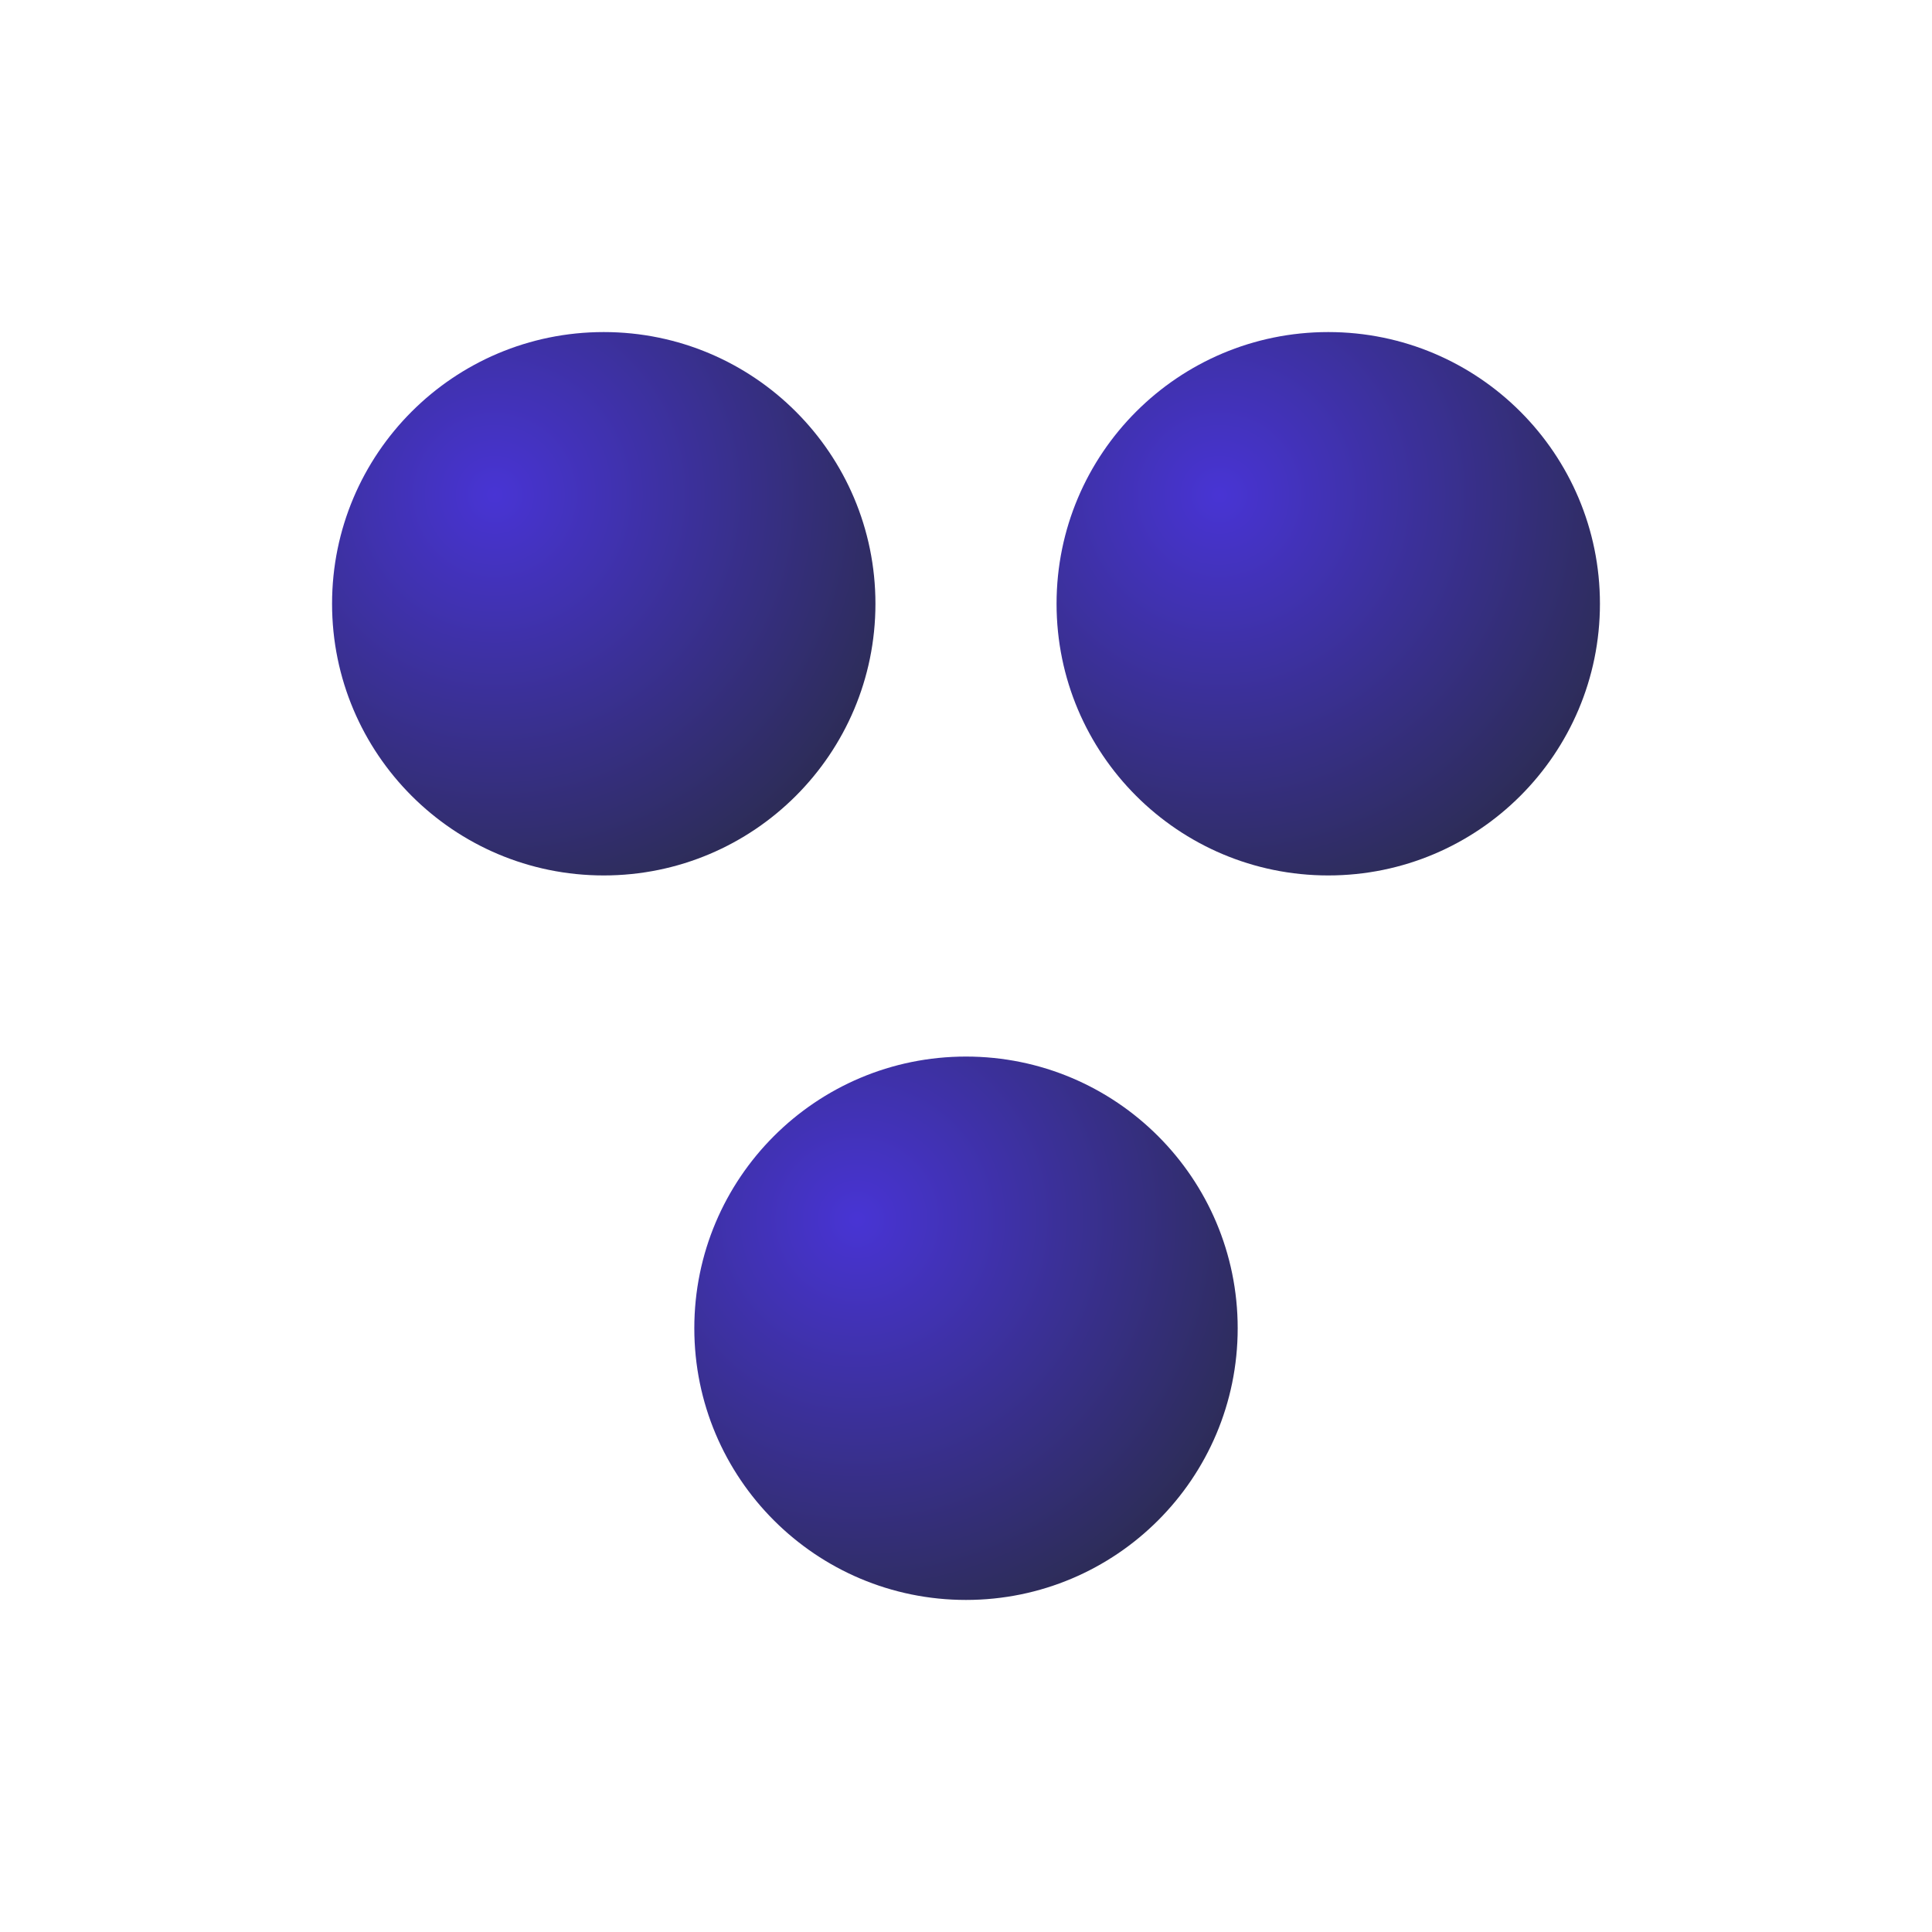
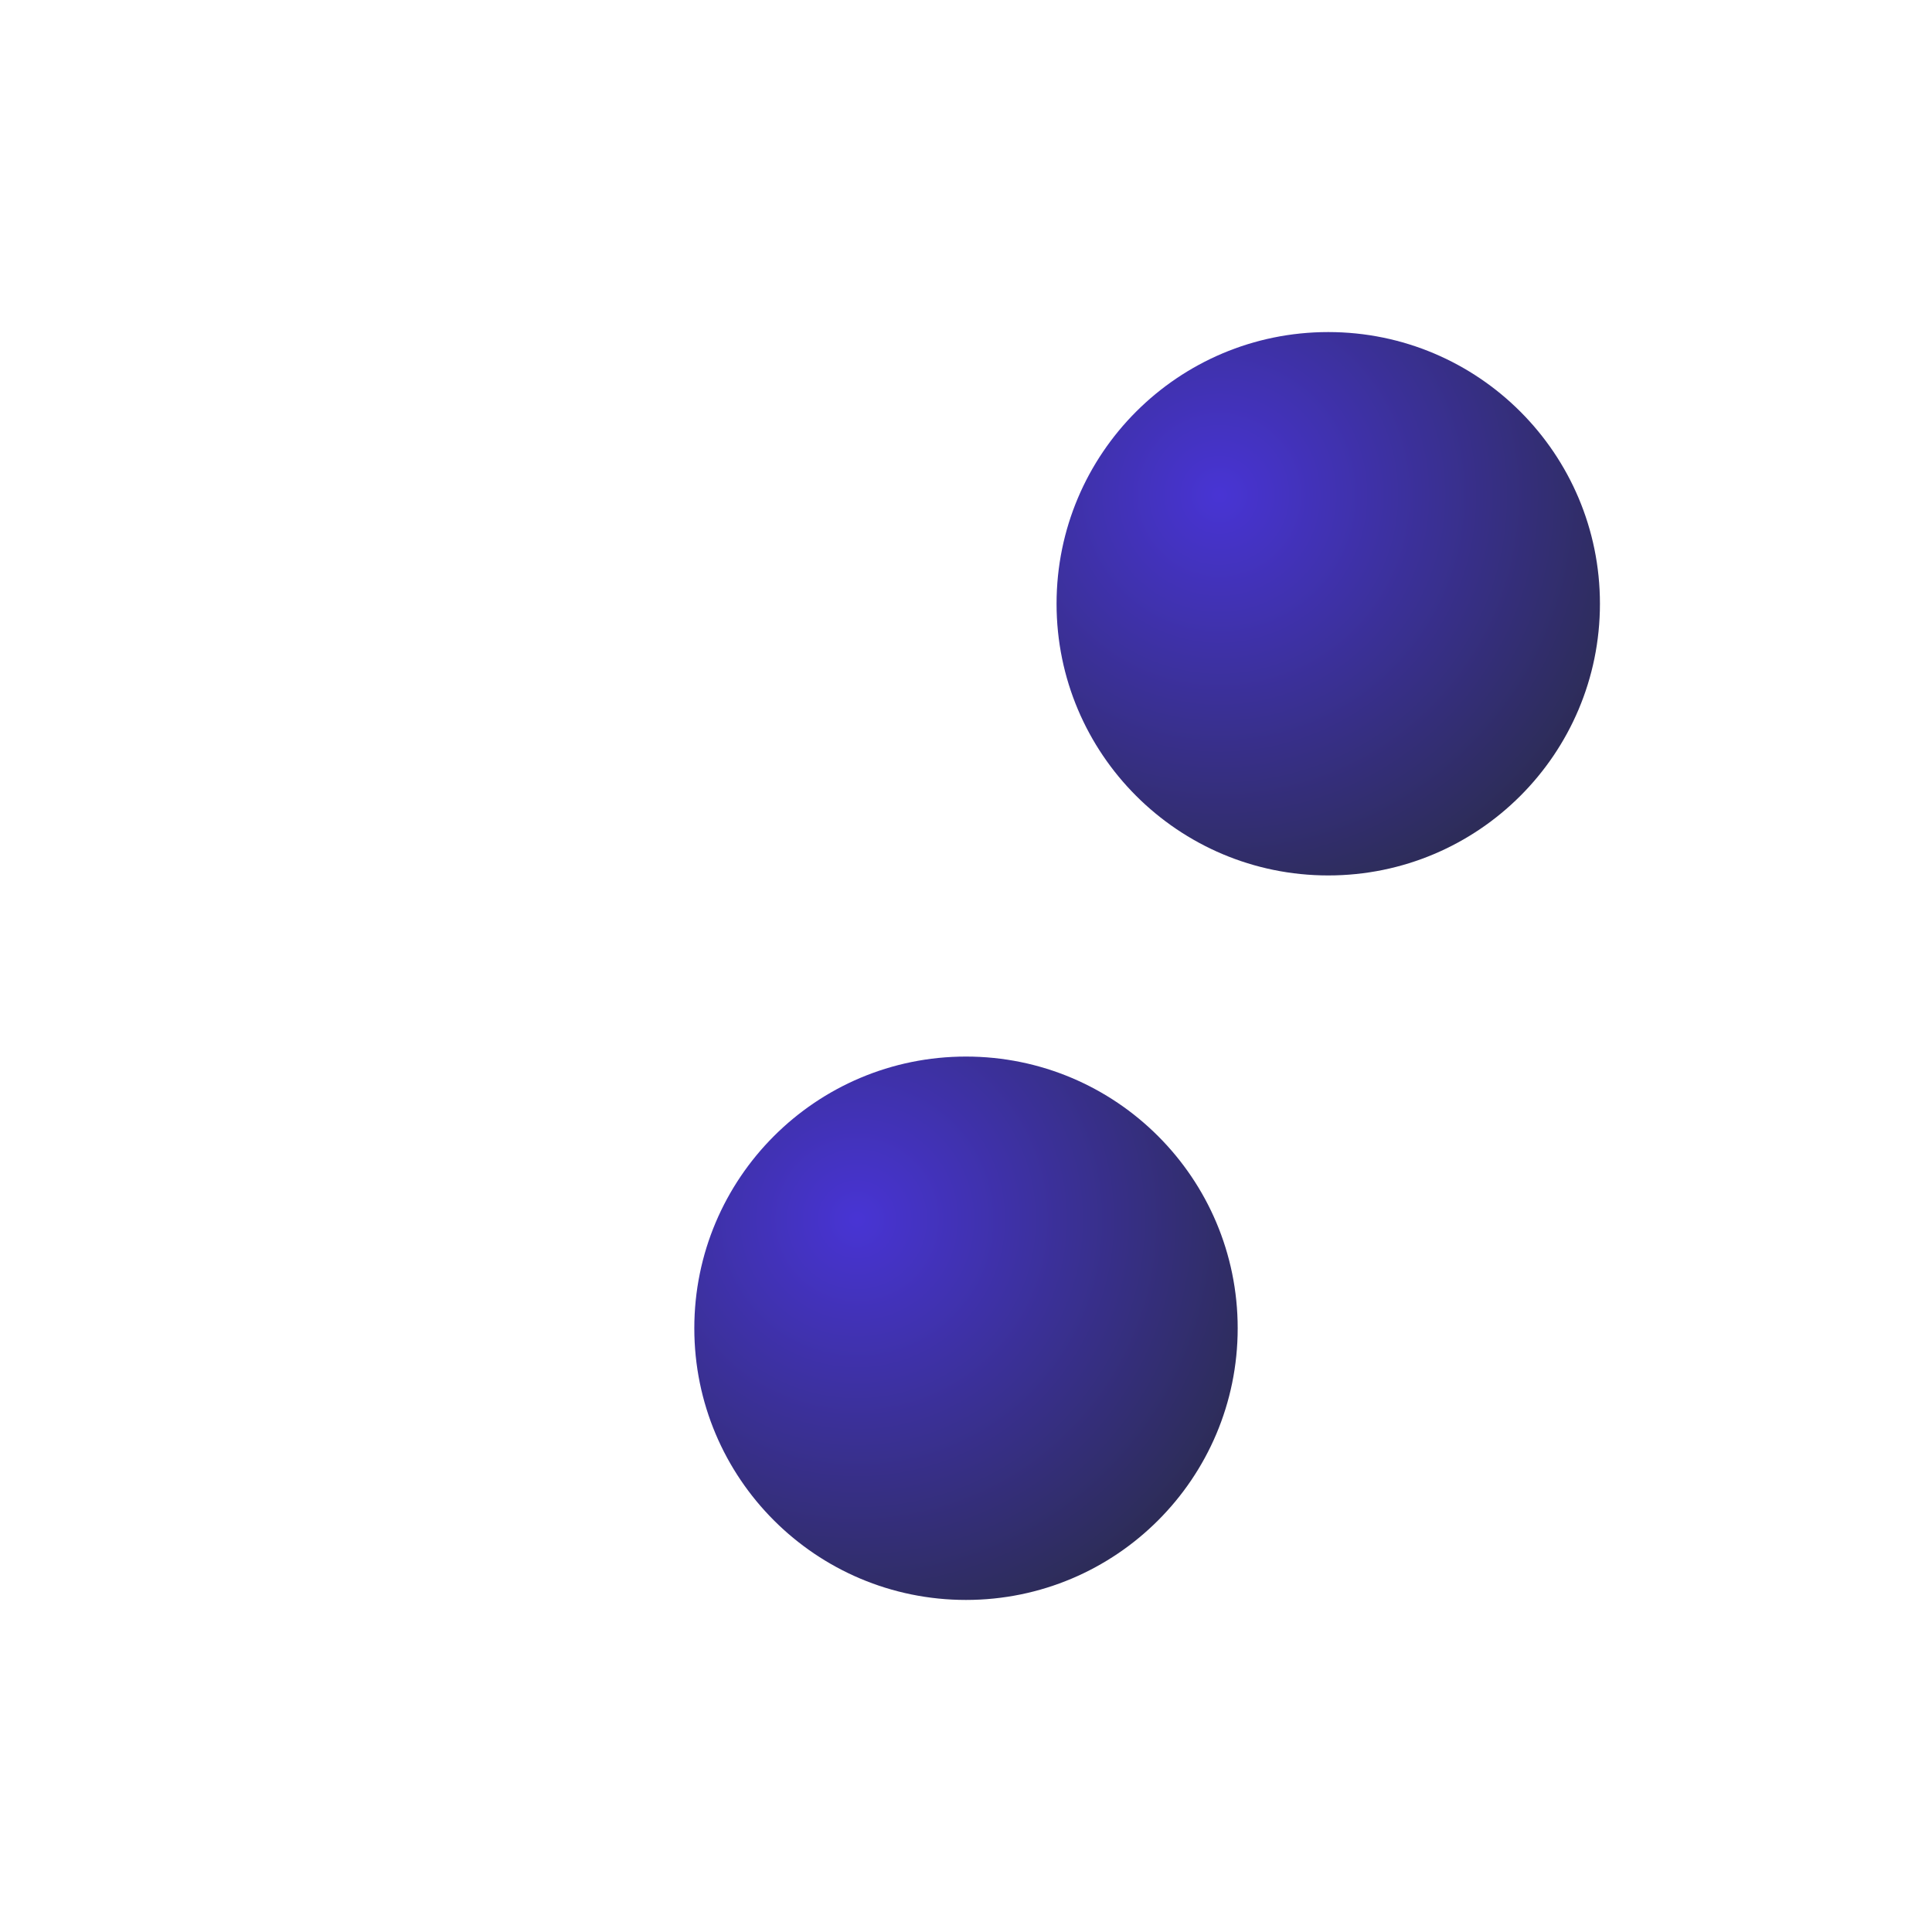
<svg xmlns="http://www.w3.org/2000/svg" width="32" height="32" viewBox="0 0 32 32">
  <defs>
    <radialGradient id="inkGradient" cx="0.3" cy="0.3" r="0.8">
      <stop offset="0%" style="stop-color:#4834d4;stop-opacity:1" />
      <stop offset="100%" style="stop-color:#2c2c54;stop-opacity:1" />
    </radialGradient>
  </defs>
-   <circle cx="10" cy="10" r="4.5" fill="url(#inkGradient)" />
  <circle cx="22" cy="10" r="4.5" fill="url(#inkGradient)" />
  <circle cx="16" cy="22" r="4.5" fill="url(#inkGradient)" />
</svg>